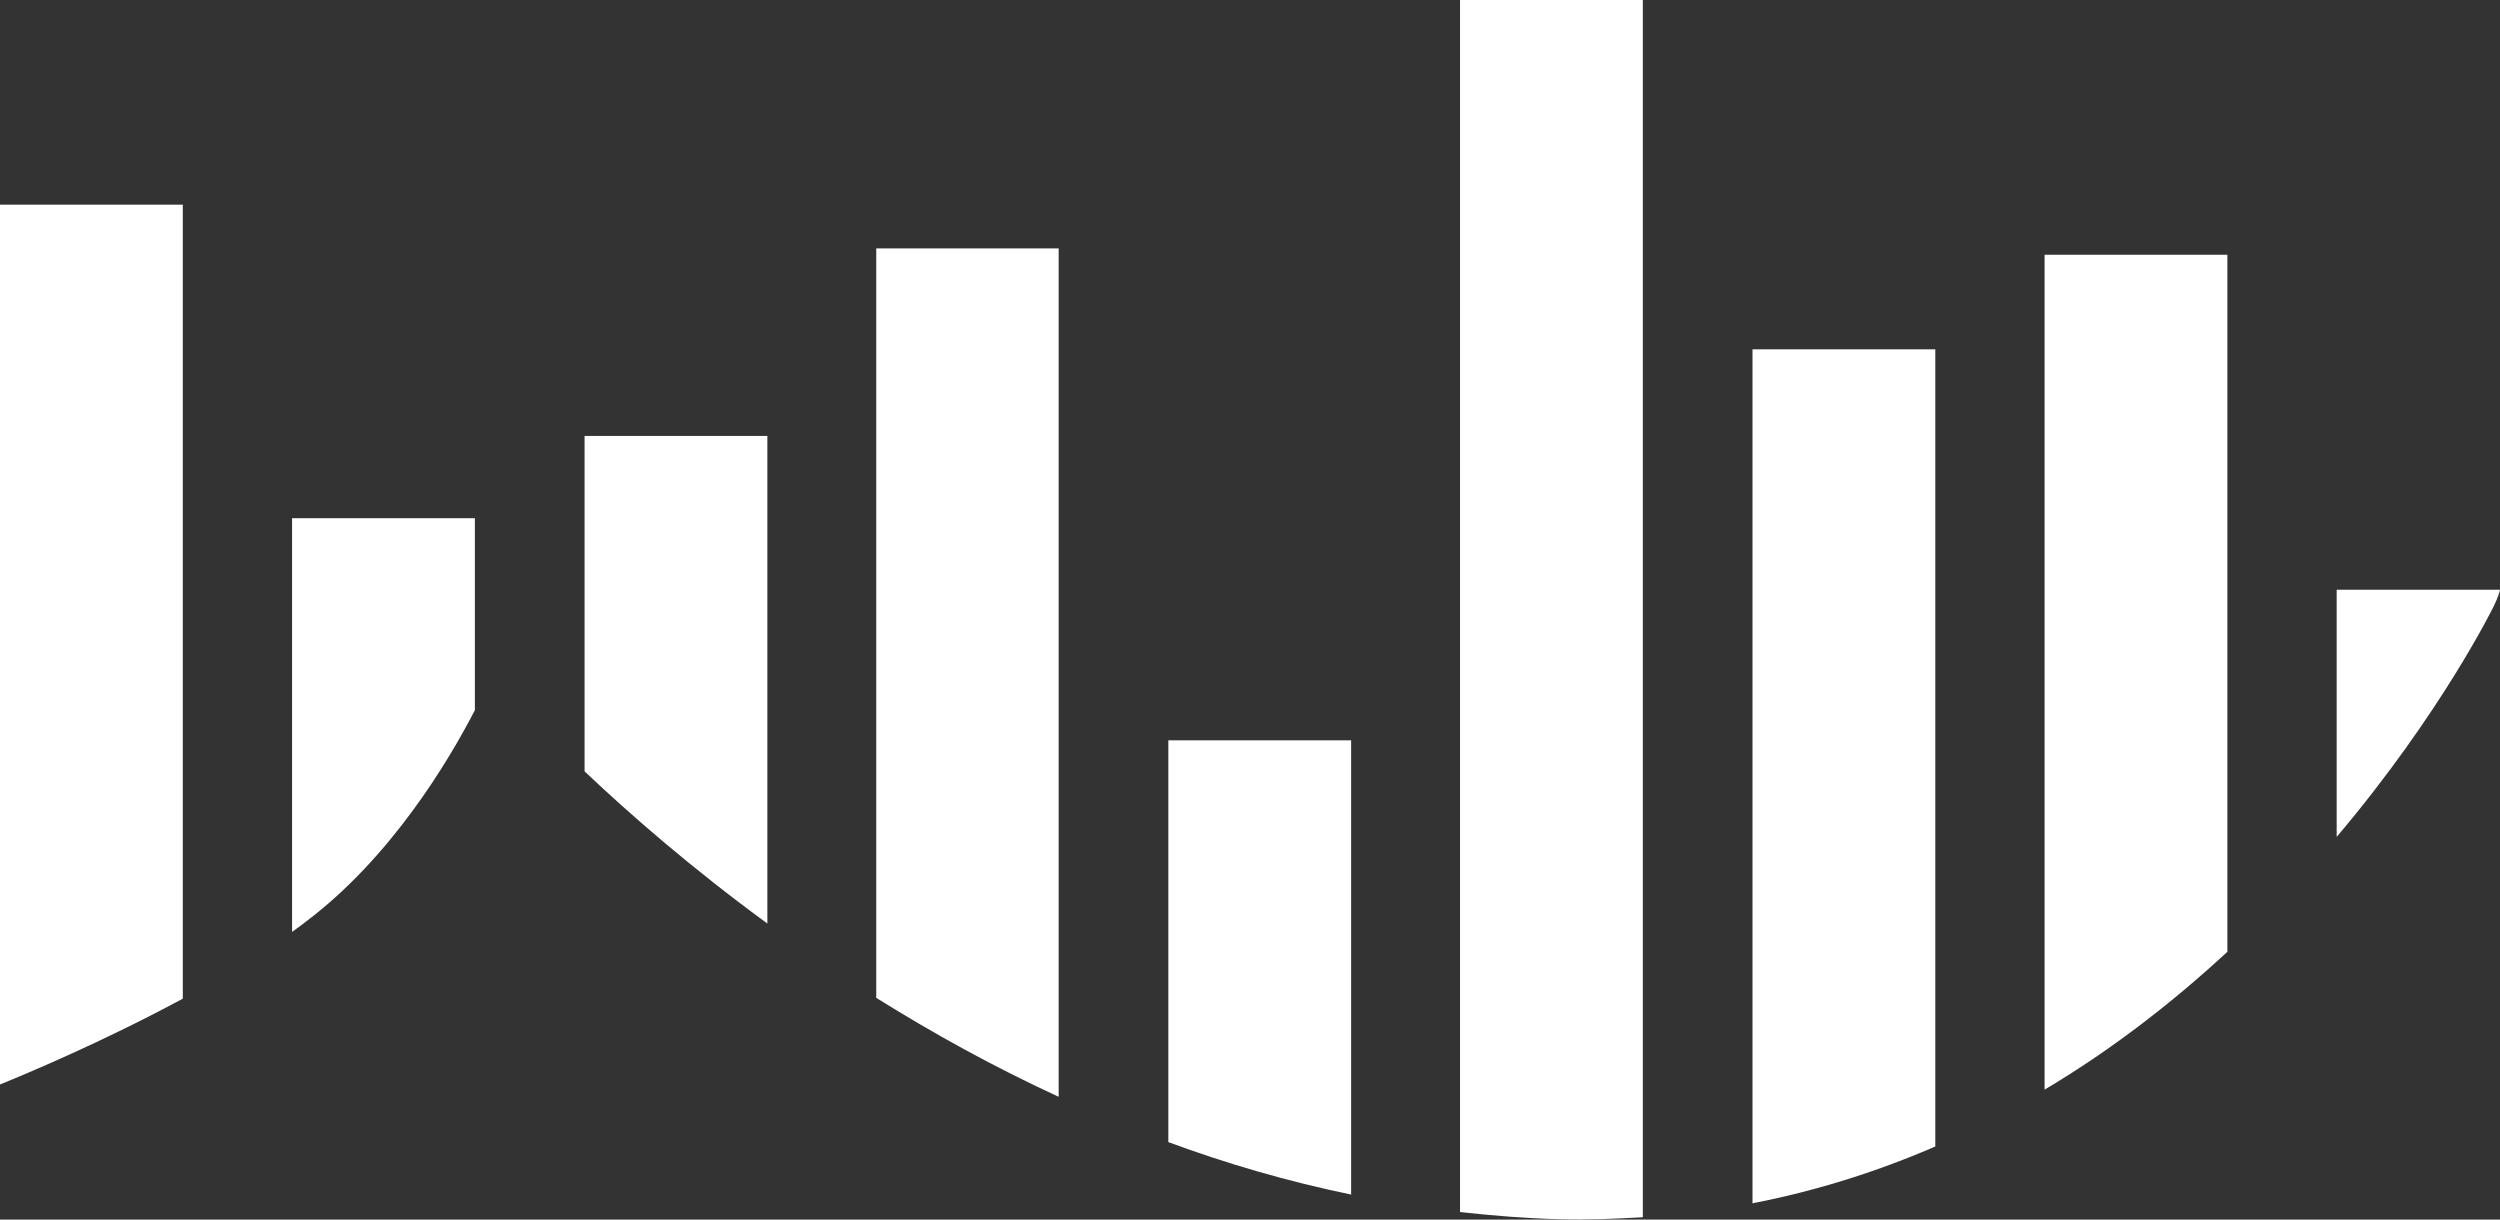
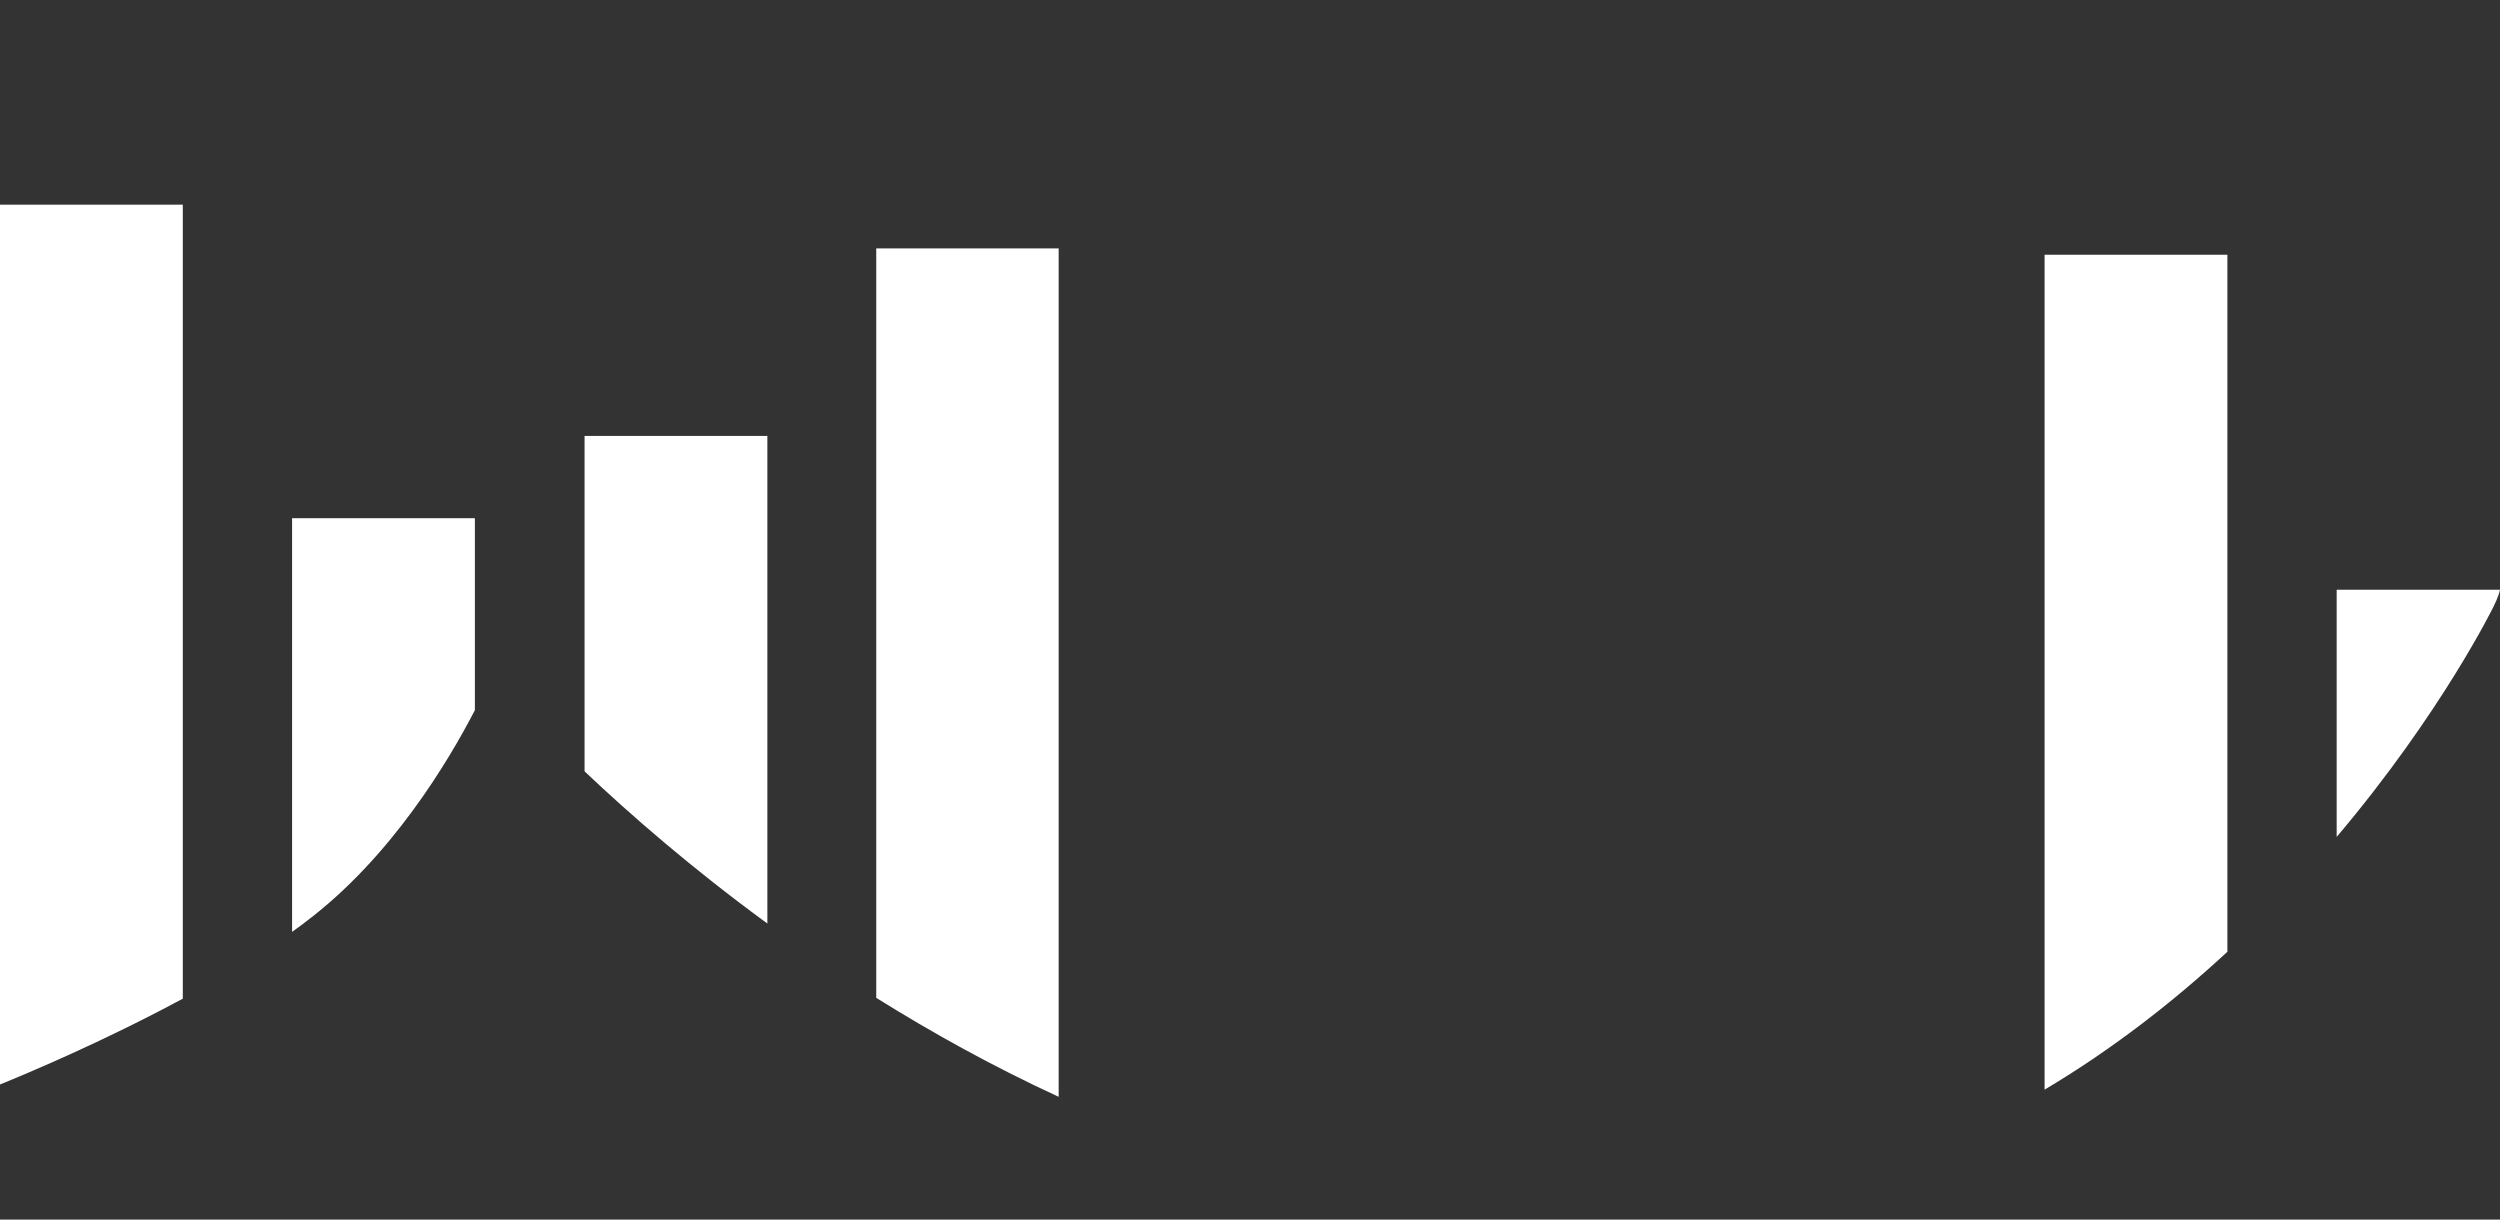
<svg xmlns="http://www.w3.org/2000/svg" version="1.1" id="layer" x="0px" y="0px" viewBox="0 0 629.1 306.9" style="enable-background:new 0 0 629.1 306.9;" xml:space="preserve">
  <rect x="0" y="0" width="629.1" height="306.9" fill="#333333" stroke="none" />
  <style type="text/css">
	.st0{fill:#FFFFFF;}
</style>
  <path class="st0" d="M46,51.5H0v221.4c6.4-2.6,25.8-10.7,46-21.6V51.5z" />
  <path class="st0" d="M119.5,178.7v-48.3h-46v104.1c1.2-0.9,2.4-1.7,3.5-2.6C98.4,215.8,112.9,191.5,119.5,178.7z" />
  <path class="st0" d="M560.5,64.1h-46v210.1c17.3-10.3,32.6-22.3,46-34.7V64.1z" />
-   <path class="st0" d="M340,186.3h-46v101.1c14.6,5.4,30,9.9,46,13.2V186.3z" />
-   <path class="st0" d="M413.4,306.3V0h-45.8c-0.1,0-0.1,0-0.2,0v305c8.2,0.9,16.6,1.6,25.1,1.8C399.7,307,406.6,306.7,413.4,306.3z" />
  <path class="st0" d="M266.4,62.5h-45.9v188.6c14.1,8.8,29.4,17.3,45.9,24.9V62.5z" />
  <path class="st0" d="M193.1,109.7h-46v84.4c11.5,10.9,27,24.4,46,38.3V109.7z" />
-   <path class="st0" d="M441,302.8c16.4-3.2,31.7-8.1,46-14.3V87.9h-46V302.8z" />
  <path class="st0" d="M588,148.4v62.2c26.4-31.2,39.5-58,39.5-58s1.3-2.6,1.6-4.2H588z" />
</svg>